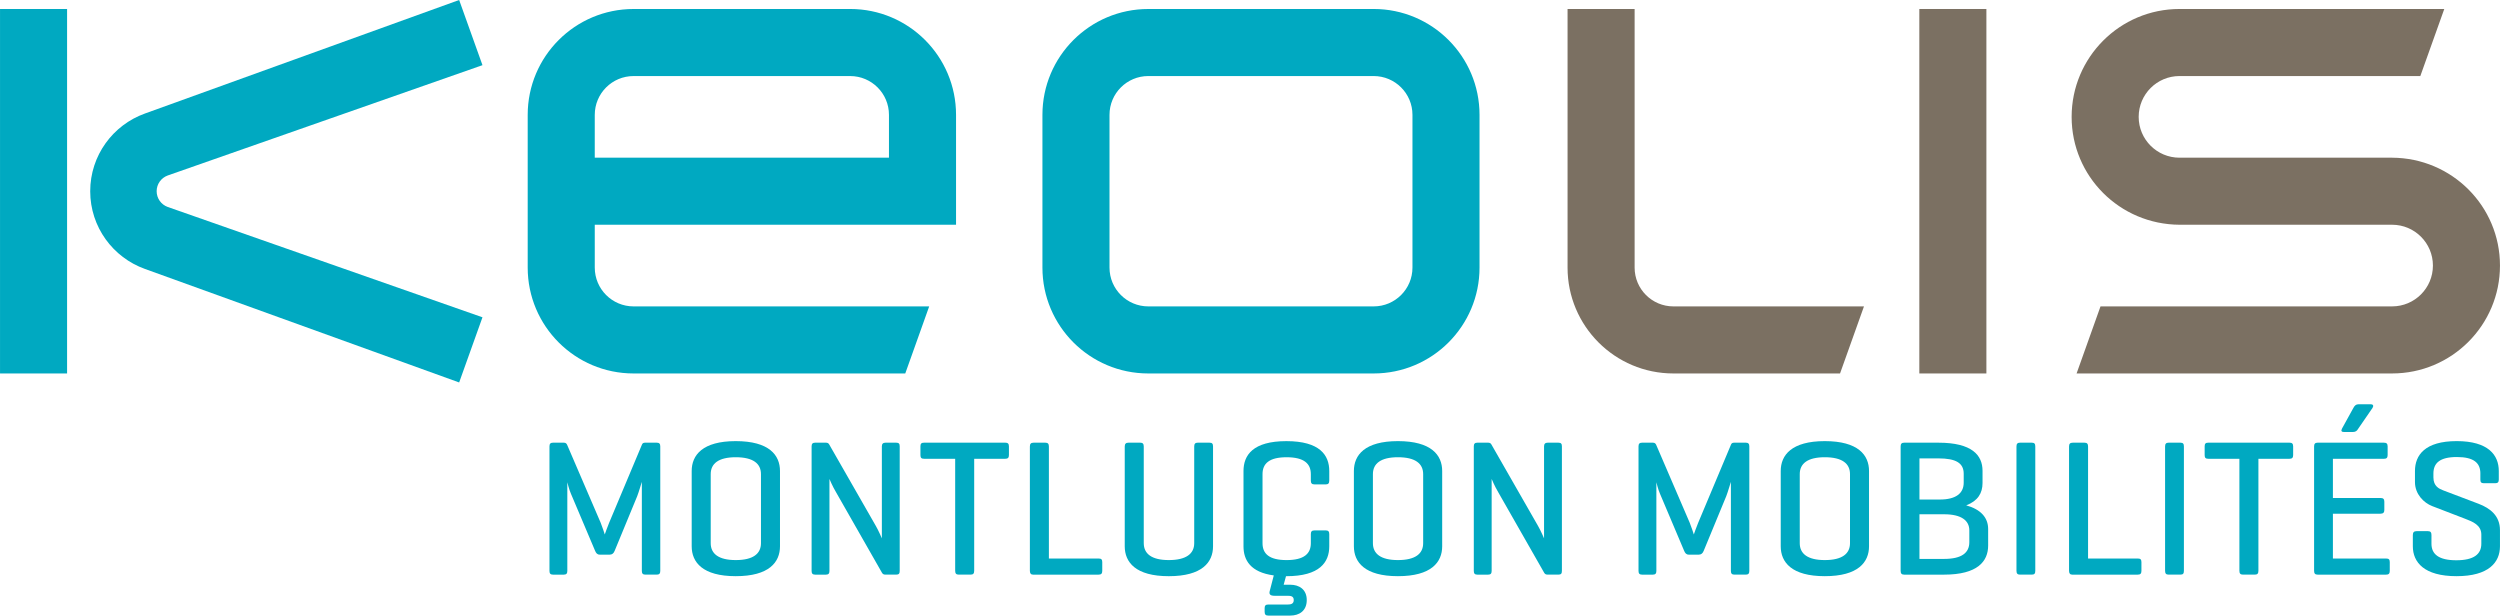
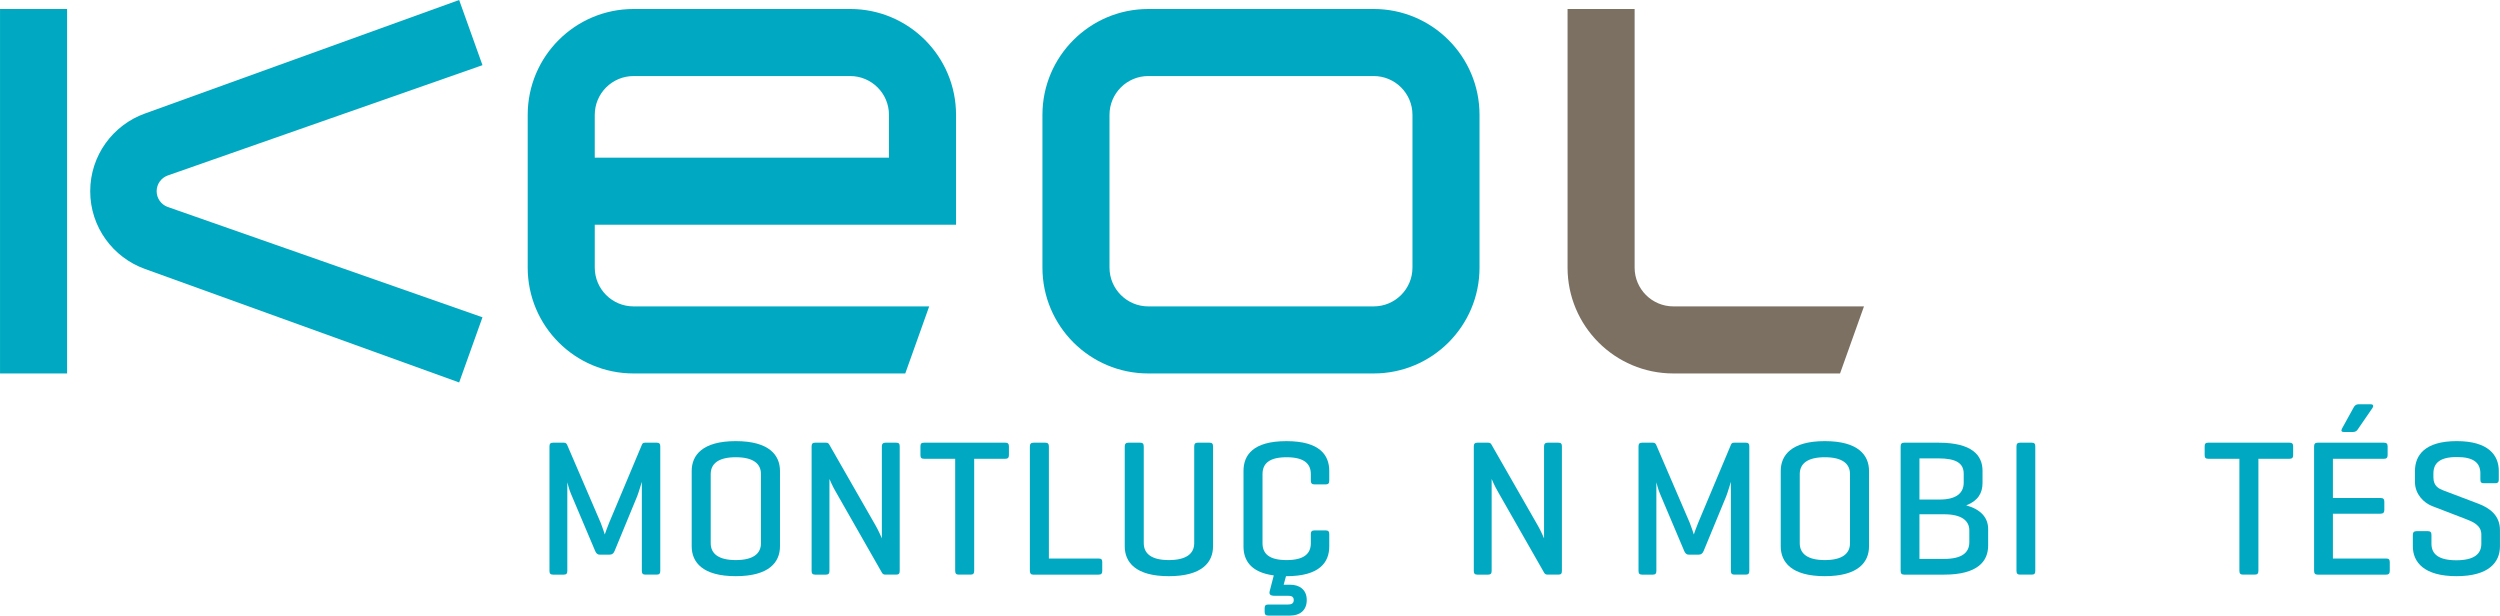
<svg xmlns="http://www.w3.org/2000/svg" id="Calque_2" data-name="Calque 2" width="100mm" height="24.623mm" viewBox="0 0 283.465 69.799">
  <g id="Noms_vectorisés" data-name="Noms vectorisés">
    <g id="Montluçon_Mobilités" data-name="Montluçon Mobilités">
      <path d="M74.865,64.738c0,.286-.11,.418-.396,.418h-1.298c-.286,0-.396-.132-.396-.418v-10.1c-.044,.11-.33,1.122-.528,1.628l-2.552,6.184c-.11,.286-.286,.439-.55,.439h-1.145c-.286,0-.418-.176-.528-.439l-2.729-6.447c-.22-.484-.396-1.254-.418-1.32v10.056c0,.286-.11,.418-.396,.418h-1.232c-.286,0-.396-.132-.396-.418v-14.126c0-.286,.11-.418,.396-.418h1.232c.198,0,.308,.088,.374,.242l3.807,8.845c.154,.374,.44,1.232,.462,1.32,.022-.088,.33-.924,.484-1.298l3.741-8.911c.066-.154,.176-.198,.374-.198h1.298c.286,0,.396,.132,.396,.418v14.126Z" style="fill: #00a9c1;" />
      <path d="M78.427,53.406c0-1.804,1.232-3.388,4.995-3.388,3.784,0,5.017,1.584,5.017,3.388v8.537c0,1.805-1.232,3.389-5.017,3.389-3.763,0-4.995-1.584-4.995-3.389v-8.537Zm7.855,.353c0-1.188-.88-1.914-2.86-1.914-1.958,0-2.838,.726-2.838,1.914v7.833c0,1.188,.88,1.914,2.838,1.914,1.98,0,2.86-.726,2.86-1.914v-7.833Z" style="fill: #00a9c1;" />
      <path d="M102.013,64.738c0,.286-.088,.418-.396,.418h-1.21c-.22,0-.308-.066-.396-.198l-5.171-9.065c-.484-.813-.748-1.496-.792-1.584v10.43c0,.286-.11,.418-.396,.418h-1.232c-.286,0-.396-.132-.396-.418v-14.126c0-.286,.11-.418,.396-.418h1.232c.176,0,.286,.065,.352,.176l5.303,9.264c.308,.527,.682,1.408,.682,1.408v-10.43c0-.286,.132-.418,.418-.418h1.21c.308,0,.396,.132,.396,.418v14.126Z" style="fill: #00a9c1;" />
      <path d="M113.98,50.194c.286,0,.418,.109,.418,.418v.99c0,.308-.132,.418-.418,.418h-3.521v12.695c0,.309-.11,.44-.396,.44h-1.364c-.286,0-.396-.132-.396-.44v-12.695h-3.521c-.308,0-.418-.11-.418-.418v-.99c0-.309,.11-.418,.418-.418h9.197Z" style="fill: #00a9c1;" />
      <path d="M118.929,63.33h5.633c.286,0,.418,.088,.418,.396v1.013c0,.308-.132,.418-.418,.418h-7.437c-.242,0-.352-.154-.352-.44v-14.082c0-.308,.11-.439,.418-.439h1.342c.286,0,.396,.132,.396,.439v12.696Z" style="fill: #00a9c1;" />
      <path d="M129.687,61.592c0,1.188,.88,1.914,2.838,1.914,1.98,0,2.882-.726,2.882-1.914v-10.958c0-.308,.11-.439,.396-.439h1.342c.308,0,.396,.132,.396,.439v11.31c0,1.805-1.232,3.389-5.017,3.389-3.763,0-4.995-1.584-4.995-3.389v-11.31c0-.308,.132-.439,.418-.439h1.342c.286,0,.396,.132,.396,.439v10.958Z" style="fill: #00a9c1;" />
      <path d="M146.297,66.301c1.012,0,1.871,.527,1.871,1.738,0,1.231-.858,1.76-1.871,1.76h-2.486c-.286,0-.418-.11-.418-.418v-.44c0-.286,.132-.396,.418-.396h2.179c.33,0,.704-.044,.704-.506,0-.463-.374-.484-.704-.484h-1.452c-.528,0-.66-.176-.572-.528l.462-1.782c-2.64-.352-3.433-1.738-3.433-3.301v-8.537c0-1.804,1.078-3.388,4.863-3.388s4.863,1.584,4.863,3.388v1.078c0,.309-.11,.44-.396,.44h-1.276c-.308,0-.418-.132-.418-.44v-.726c0-1.188-.77-1.914-2.75-1.914-1.98,0-2.728,.726-2.728,1.914v7.833c0,1.188,.748,1.914,2.728,1.914,1.98,0,2.75-.726,2.75-1.914v-1.034c0-.286,.11-.418,.418-.418h1.276c.286,0,.396,.132,.396,.418v1.386c0,1.805-1.078,3.389-4.863,3.389h-.044l-.264,.969h.748Z" style="fill: #00a9c1;" />
-       <path d="M153.512,53.406c0-1.804,1.232-3.388,4.995-3.388,3.784,0,5.017,1.584,5.017,3.388v8.537c0,1.805-1.232,3.389-5.017,3.389-3.763,0-4.995-1.584-4.995-3.389v-8.537Zm7.855,.353c0-1.188-.88-1.914-2.86-1.914-1.958,0-2.838,.726-2.838,1.914v7.833c0,1.188,.88,1.914,2.838,1.914,1.98,0,2.86-.726,2.86-1.914v-7.833Z" style="fill: #00a9c1;" />
      <path d="M177.098,64.738c0,.286-.088,.418-.396,.418h-1.21c-.22,0-.308-.066-.396-.198l-5.171-9.065c-.484-.813-.748-1.496-.792-1.584v10.43c0,.286-.11,.418-.396,.418h-1.232c-.286,0-.396-.132-.396-.418v-14.126c0-.286,.11-.418,.396-.418h1.232c.176,0,.286,.065,.352,.176l5.303,9.264c.308,.527,.682,1.408,.682,1.408v-10.43c0-.286,.132-.418,.418-.418h1.21c.308,0,.396,.132,.396,.418v14.126Z" style="fill: #00a9c1;" />
      <path d="M198.35,64.738c0,.286-.11,.418-.396,.418h-1.298c-.286,0-.396-.132-.396-.418v-10.1c-.044,.11-.33,1.122-.528,1.628l-2.552,6.184c-.11,.286-.286,.439-.55,.439h-1.145c-.286,0-.418-.176-.528-.439l-2.729-6.447c-.22-.484-.396-1.254-.418-1.32v10.056c0,.286-.11,.418-.396,.418h-1.232c-.286,0-.396-.132-.396-.418v-14.126c0-.286,.11-.418,.396-.418h1.232c.198,0,.308,.088,.374,.242l3.807,8.845c.154,.374,.44,1.232,.462,1.32,.022-.088,.33-.924,.484-1.298l3.741-8.911c.066-.154,.176-.198,.374-.198h1.298c.286,0,.396,.132,.396,.418v14.126Z" style="fill: #00a9c1;" />
      <path d="M201.911,53.406c0-1.804,1.232-3.388,4.995-3.388,3.784,0,5.017,1.584,5.017,3.388v8.537c0,1.805-1.232,3.389-5.017,3.389-3.763,0-4.995-1.584-4.995-3.389v-8.537Zm7.855,.353c0-1.188-.88-1.914-2.86-1.914-1.958,0-2.838,.726-2.838,1.914v7.833c0,1.188,.88,1.914,2.838,1.914,1.98,0,2.86-.726,2.86-1.914v-7.833Z" style="fill: #00a9c1;" />
      <path d="M215.903,65.156c-.286,0-.396-.132-.396-.44v-14.082c0-.308,.11-.439,.396-.439h3.895c3.785,0,4.995,1.408,4.995,3.19v1.386c0,1.145-.528,2.024-1.849,2.53,1.672,.462,2.486,1.408,2.486,2.685v1.87c0,1.805-1.21,3.301-4.995,3.301h-4.533Zm1.738-13.18v4.664h2.311c1.826,0,2.706-.704,2.706-1.914v-1.012c0-1.21-.88-1.738-2.86-1.738h-2.156Zm0,6.337v5.061h2.794c1.98,0,2.86-.682,2.86-1.893v-1.342c0-1.101-.88-1.826-2.86-1.826h-2.794Z" style="fill: #00a9c1;" />
      <path d="M230.775,64.716c0,.309-.088,.44-.396,.44h-1.342c-.286,0-.396-.132-.396-.44v-14.082c0-.308,.11-.439,.396-.439h1.342c.308,0,.396,.132,.396,.439v14.082Z" style="fill: #00a9c1;" />
-       <path d="M236.759,63.33h5.633c.286,0,.418,.088,.418,.396v1.013c0,.308-.132,.418-.418,.418h-7.437c-.242,0-.352-.154-.352-.44v-14.082c0-.308,.11-.439,.418-.439h1.342c.286,0,.396,.132,.396,.439v12.696Z" style="fill: #00a9c1;" />
-       <path d="M247.626,64.716c0,.309-.088,.44-.396,.44h-1.342c-.286,0-.396-.132-.396-.44v-14.082c0-.308,.11-.439,.396-.439h1.342c.308,0,.396,.132,.396,.439v14.082Z" style="fill: #00a9c1;" />
      <path d="M259.595,50.194c.286,0,.418,.109,.418,.418v.99c0,.308-.132,.418-.418,.418h-3.521v12.695c0,.309-.11,.44-.396,.44h-1.364c-.286,0-.396-.132-.396-.44v-12.695h-3.521c-.308,0-.418-.11-.418-.418v-.99c0-.309,.11-.418,.418-.418h9.197Z" style="fill: #00a9c1;" />
      <path d="M262.784,65.156c-.286,0-.396-.132-.396-.44v-14.082c0-.308,.11-.439,.396-.439h7.525c.286,0,.418,.109,.418,.418v.99c0,.308-.132,.418-.418,.418h-5.787v4.444h5.391c.308,0,.44,.11,.44,.418v.946c0,.286-.132,.418-.44,.418h-5.391v5.083h6.029c.286,0,.418,.088,.418,.396v1.013c0,.308-.132,.418-.418,.418h-7.767Zm4.533-16.437c-.066,.11-.22,.265-.528,.265h-1.012c-.264,0-.374-.11-.22-.396l1.298-2.354c.132-.242,.286-.396,.572-.396h1.364c.308,0,.374,.176,.22,.418l-1.694,2.464Z" style="fill: #00a9c1;" />
      <path d="M281.243,53.692c0-1.188-.726-1.87-2.663-1.87-1.936,0-2.663,.683-2.663,1.87v.44c0,1.012,.66,1.298,1.123,1.474l4.004,1.519c1.32,.506,2.42,1.364,2.42,2.992v1.826c0,1.805-1.254,3.389-4.929,3.389s-4.951-1.584-4.951-3.389v-1.275c0-.309,.132-.44,.418-.44h1.298c.286,0,.396,.132,.396,.44v.99c0,1.188,.836,1.87,2.816,1.87s2.838-.683,2.838-1.87v-1.034c0-1.101-.99-1.475-1.848-1.805l-3.719-1.431c-.968-.374-1.958-1.363-1.958-2.728v-1.255c0-1.804,1.144-3.388,4.73-3.388s4.775,1.584,4.775,3.388v.969c0,.286-.11,.418-.396,.418h-1.298c-.308,0-.396-.132-.396-.418v-.683Z" style="fill: #00a9c1;" />
    </g>
  </g>
  <g id="Base">
    <g id="LOGO_KEOLIS" data-name="LOGO KEOLIS">
      <g>
        <g>
-           <path d="M271.234,17.881h-24.107c-2.557,0-4.629-2.072-4.629-4.629s2.072-4.629,4.629-4.629h27.307l2.715-7.604h-30.021c-6.756,0-12.232,5.477-12.232,12.232,0,6.733,5.441,12.193,12.23,12.232h24.107c2.557,0,4.629,2.072,4.629,4.629,0,2.556-2.072,4.629-4.629,4.629h-33.062l-2.713,7.604h35.775c6.756,0,12.232-5.477,12.232-12.232,0-6.734-5.441-12.194-12.231-12.232Z" style="fill: #7b7062; fill-rule: evenodd;" />
          <path d="M185.344,30.342V1.02h-7.604V30.342c0,6.629,5.373,12.004,12.003,12.004h18.893l2.714-7.604h-21.607c-2.431,0-4.399-1.971-4.399-4.4Z" style="fill: #7b7062; fill-rule: evenodd;" />
-           <rect x="217.627" y="1.02" width="7.604" height="41.326" style="fill: #7b7062;" />
        </g>
        <g>
          <path d="M155.754,1.02h-25.553c-6.629,0-12.004,5.373-12.004,12.003V30.342c0,6.629,5.374,12.004,12.004,12.004h25.553c6.63,0,12.004-5.375,12.004-12.004V13.022c0-6.63-5.374-12.003-12.004-12.003Zm4.4,29.322c0,2.43-1.97,4.4-4.4,4.4h-25.553c-2.43,0-4.399-1.971-4.399-4.4V13.022c0-2.43,1.97-4.399,4.399-4.399h25.553c2.431,0,4.4,1.97,4.4,4.399V30.342Z" style="fill: #00a9c1; fill-rule: evenodd;" />
          <path d="M96.397,1.02h-24.561c-6.629,0-12.004,5.373-12.004,12.003V30.342c0,6.629,5.374,12.004,12.004,12.004h30.807l2.713-7.604h-33.52c-2.43,0-4.399-1.971-4.399-4.4l-.001-4.857h40.965V13.022c0-6.63-5.374-12.003-12.003-12.003Zm4.399,16.861h-33.361l.001-4.858c0-2.43,1.969-4.399,4.399-4.399h24.561c2.43,0,4.399,1.97,4.399,4.399v4.858Z" style="fill: #00a9c1; fill-rule: evenodd;" />
          <rect y="1.02" width="7.604" height="41.326" style="fill: #00a9c1;" />
          <path d="M19.002,19.902L54.704,7.389l-2.644-7.389L16.428,12.873c-3.615,1.296-6.202,4.748-6.202,8.81s2.587,7.513,6.202,8.81l35.632,12.873,2.644-7.389L19.002,23.463c-.725-.266-1.243-.963-1.243-1.781,0-.816,.518-1.514,1.243-1.779Z" style="fill: #00a9c1; fill-rule: evenodd;" />
        </g>
      </g>
    </g>
  </g>
</svg>